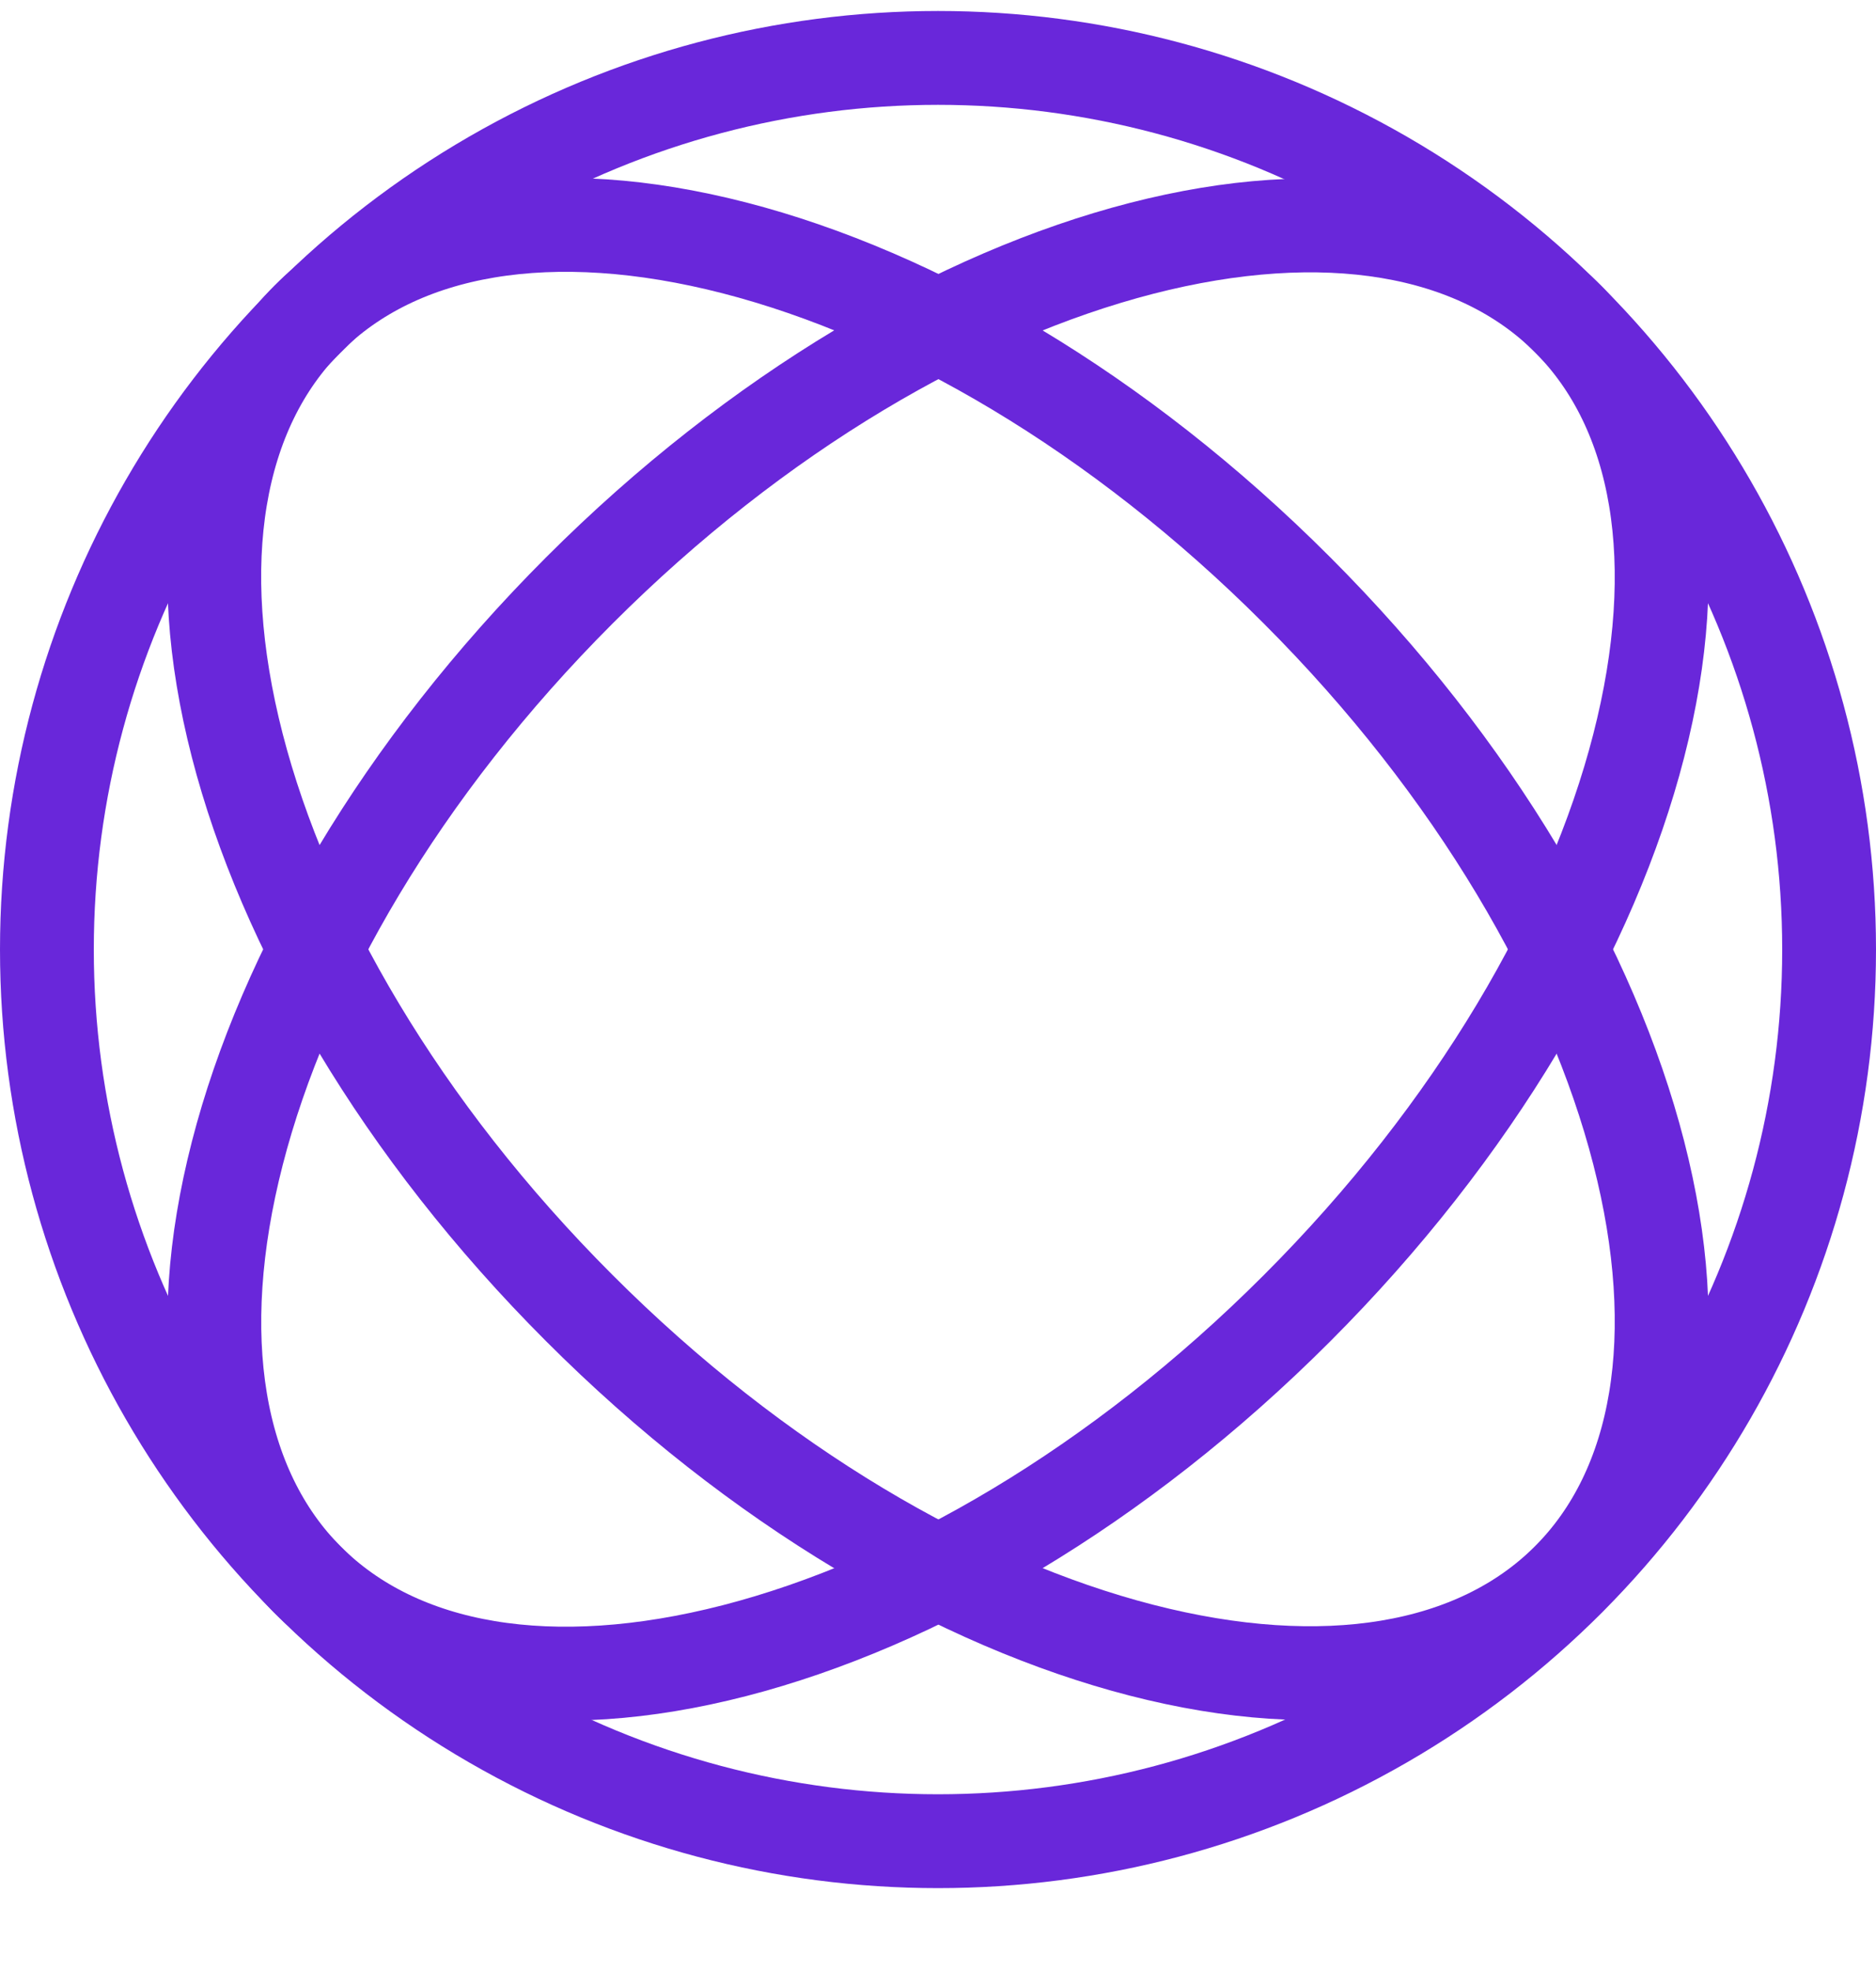
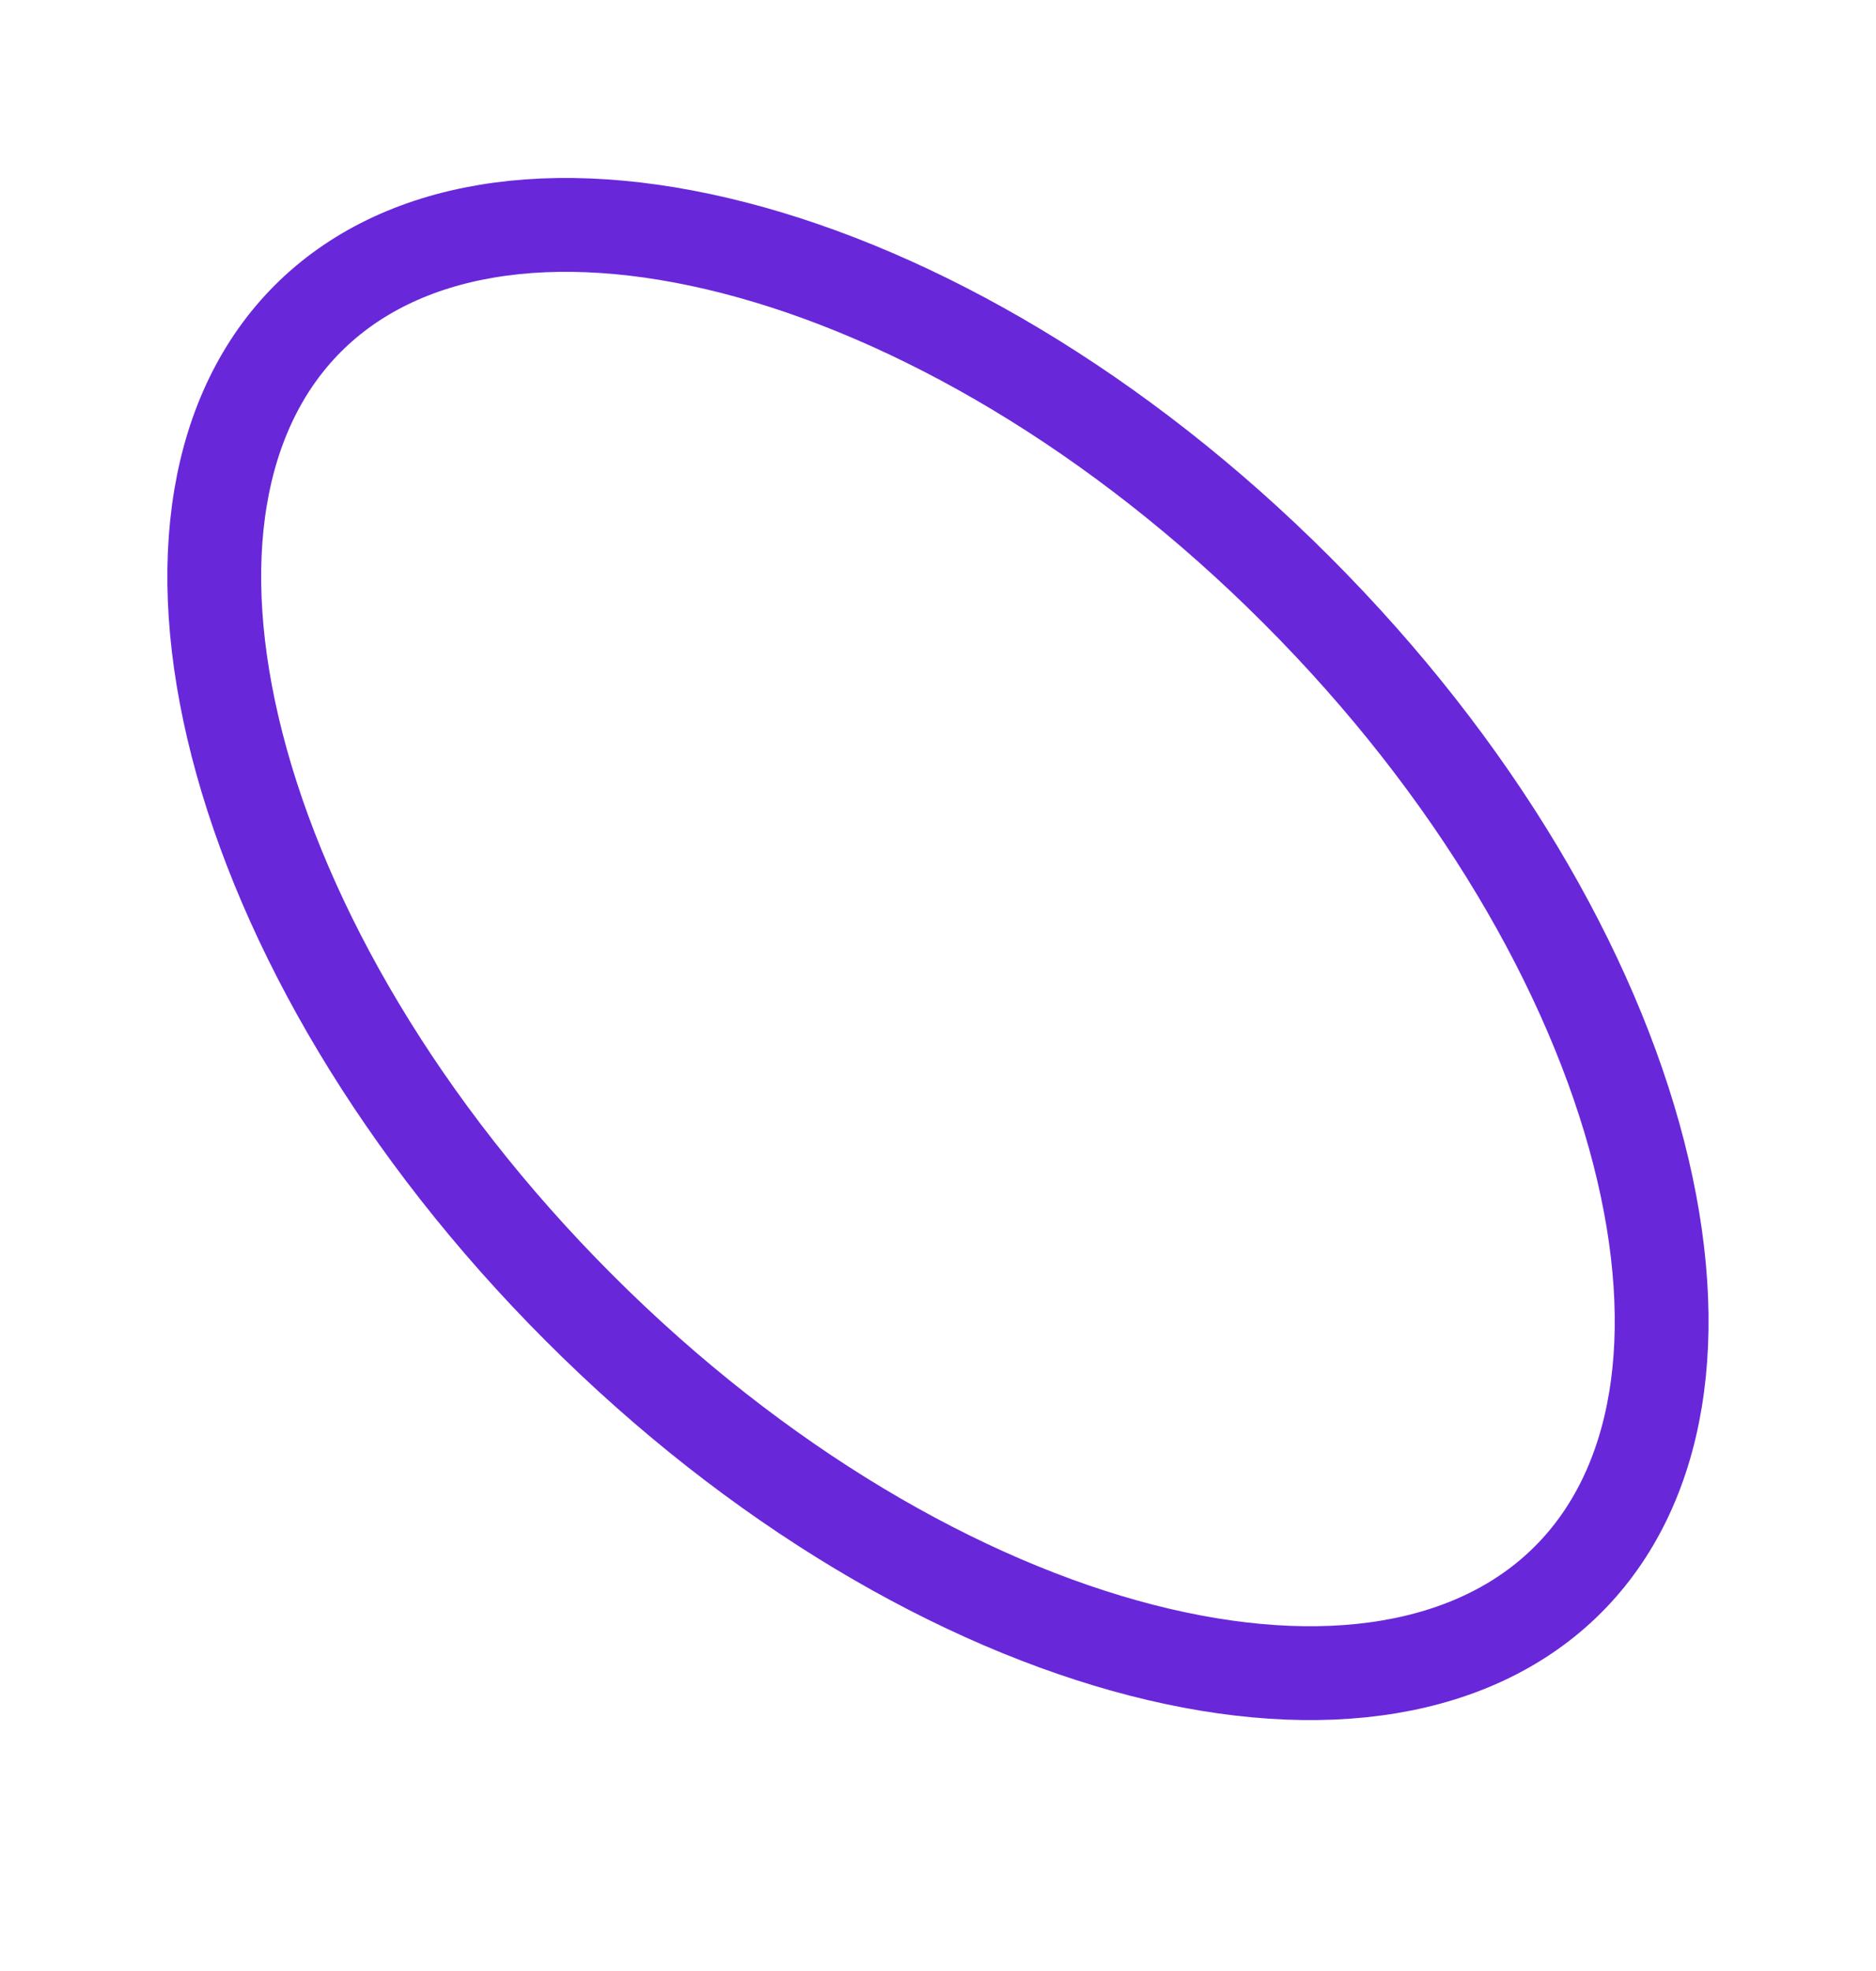
<svg xmlns="http://www.w3.org/2000/svg" width="20" height="21" viewBox="0 0 20 21" fill="none">
-   <circle cx="10" cy="10.117" r="9.5" stroke="#6927DA" />
-   <path d="M13.825 13.941C11.924 15.842 9.765 17.089 7.83 17.587C5.882 18.088 4.261 17.812 3.282 16.834C2.304 15.856 2.029 14.234 2.53 12.287C3.027 10.352 4.275 8.192 6.175 6.292C8.076 4.391 10.235 3.144 12.17 2.646C14.117 2.146 15.739 2.421 16.717 3.399C17.695 4.377 17.971 5.999 17.47 7.947C16.973 9.882 15.725 12.041 13.825 13.941Z" stroke="#6927DA" />
  <path d="M13.824 6.287C15.725 8.187 16.972 10.346 17.47 12.281C17.971 14.229 17.695 15.851 16.717 16.829C15.739 17.807 14.117 18.083 12.169 17.582C10.234 17.084 8.075 15.837 6.175 13.936C4.274 12.036 3.027 9.876 2.529 7.941C2.028 5.994 2.304 4.372 3.282 3.394C4.26 2.416 5.882 2.14 7.829 2.641C9.764 3.139 11.924 4.386 13.824 6.287Z" stroke="#6927DA" />
</svg>